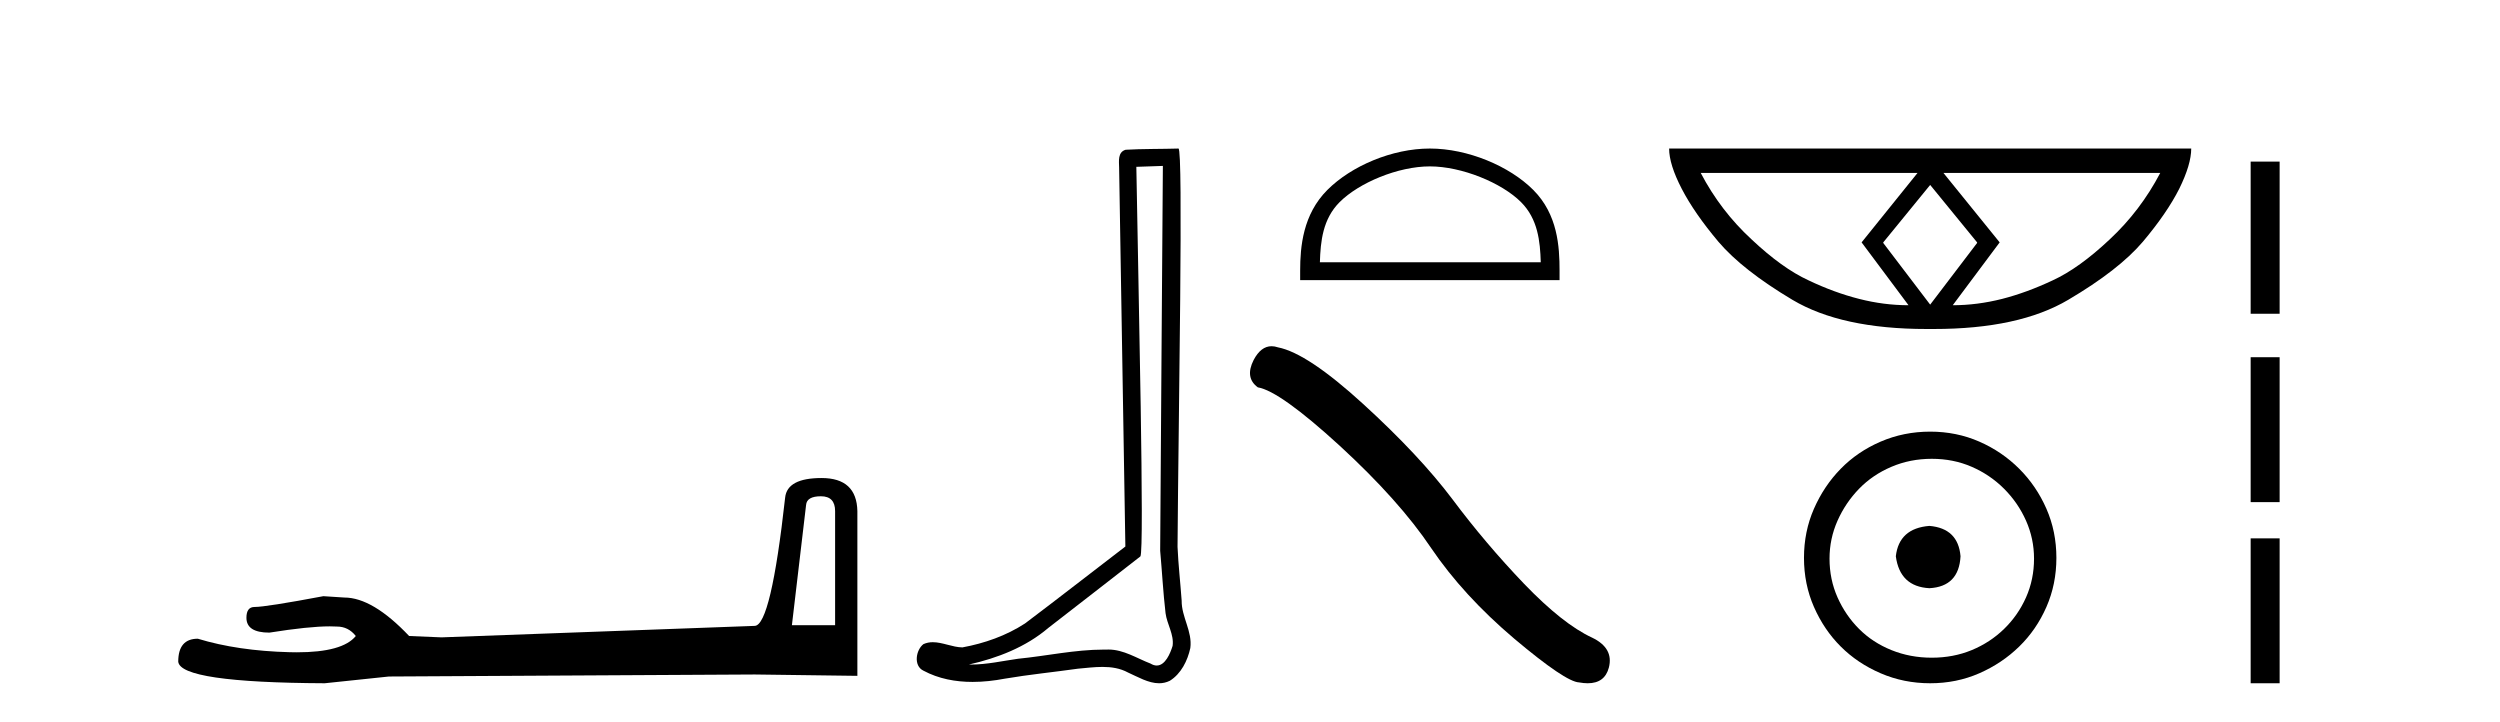
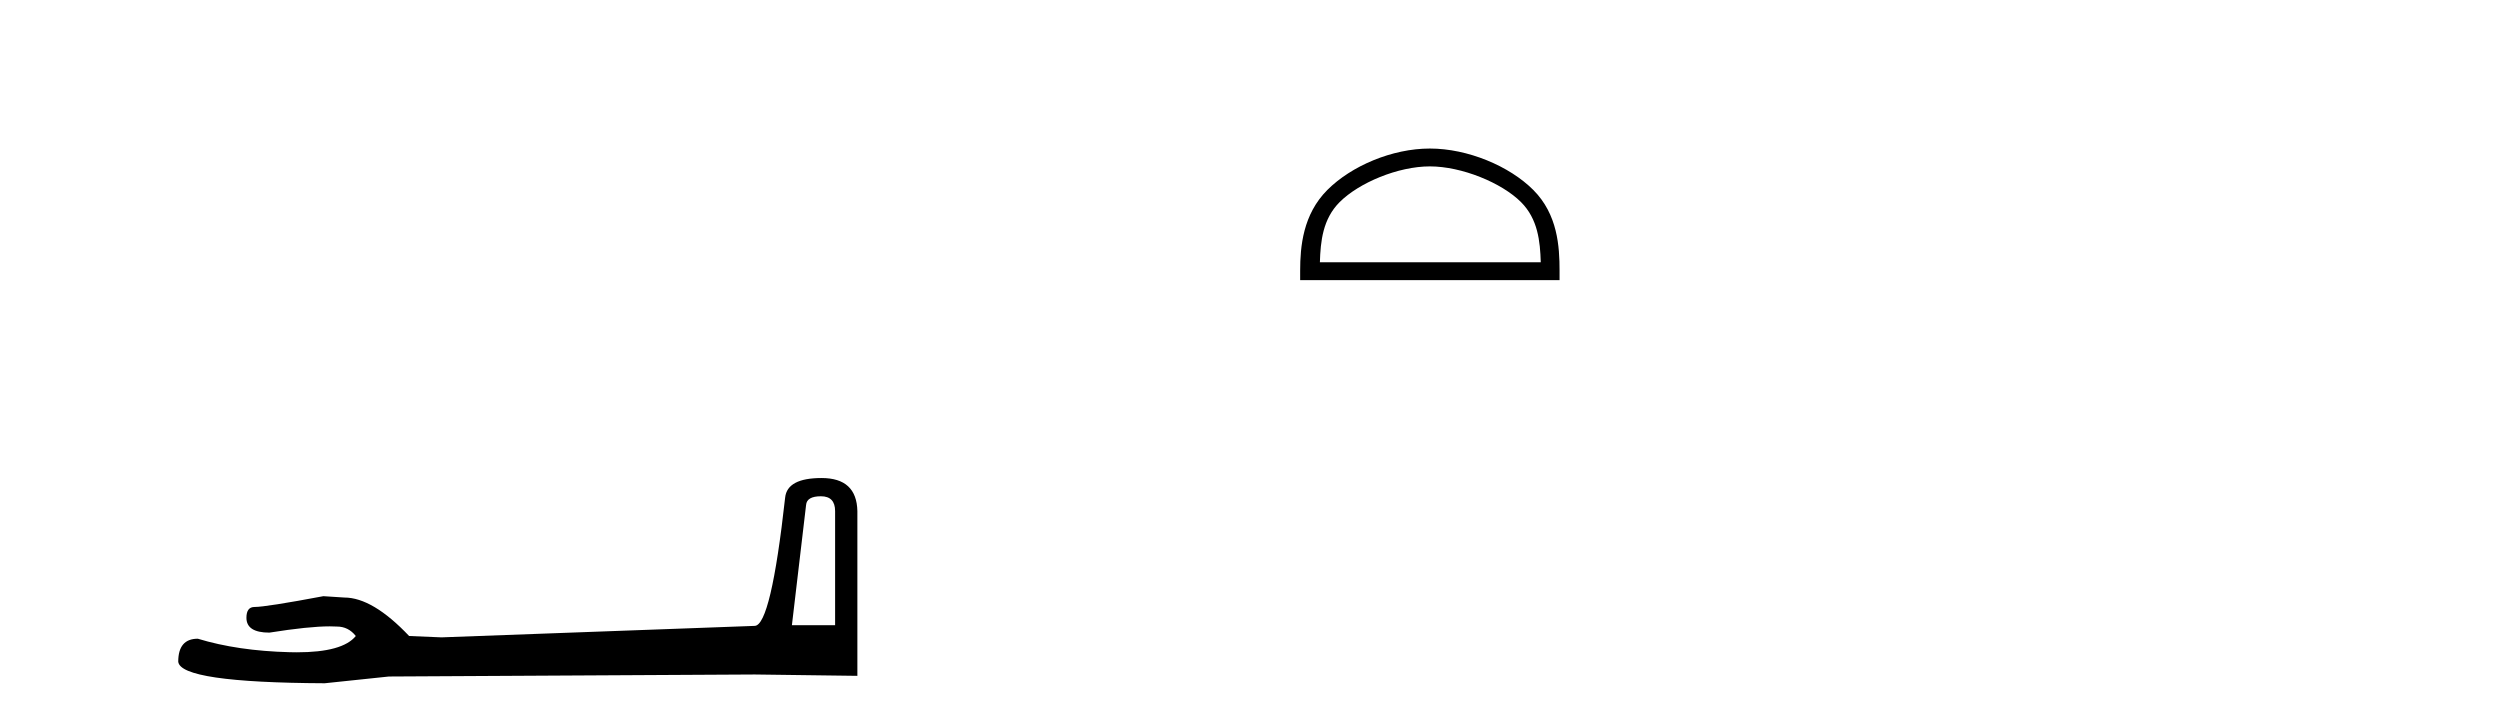
<svg xmlns="http://www.w3.org/2000/svg" width="142.0" height="41.0">
  <path d="M 46.629 28.188 Q 47.434 28.188 47.434 29.031 L 47.434 35.512 L 44.98 35.512 L 45.785 28.686 Q 45.823 28.188 46.629 28.188 ZM 46.667 27.152 Q 44.711 27.152 44.596 28.264 Q 43.791 35.512 42.871 35.55 L 25.079 36.202 L 23.238 36.125 Q 21.168 33.94 19.557 33.94 Q 18.982 33.901 18.368 33.863 Q 15.109 34.476 14.457 34.476 Q 13.997 34.476 13.997 35.09 Q 13.997 35.933 15.301 35.933 Q 17.539 35.577 18.735 35.577 Q 18.952 35.577 19.135 35.588 Q 19.787 35.588 20.209 36.125 Q 19.461 37.051 16.862 37.051 Q 16.662 37.051 16.451 37.045 Q 13.499 36.969 11.236 36.279 Q 10.124 36.279 10.124 37.582 Q 10.239 38.771 18.445 38.809 L 22.088 38.426 L 42.871 38.311 L 48.699 38.388 L 48.699 29.031 Q 48.661 27.152 46.667 27.152 Z" style="fill:#000000;stroke:none" />
-   <path d="M 66.051 9.424 C 66.001 16.711 65.943 23.997 65.898 31.284 C 66.004 32.464 66.066 33.649 66.203 34.826 C 66.284 35.455 66.694 36.041 66.604 36.685 C 66.471 37.12 66.185 37.802 65.702 37.802 C 65.595 37.802 65.478 37.769 65.351 37.691 C 64.57 37.391 63.825 36.894 62.964 36.894 C 62.916 36.894 62.868 36.895 62.82 36.898 C 62.777 36.898 62.735 36.897 62.692 36.897 C 61.055 36.897 59.446 37.259 57.821 37.418 C 56.933 37.544 56.049 37.747 55.149 37.747 C 55.111 37.747 55.073 37.746 55.035 37.745 C 56.66 37.378 58.264 36.757 59.545 35.665 C 61.287 34.31 63.035 32.963 64.774 31.604 C 65.01 31.314 64.662 16.507 64.544 9.476 C 65.047 9.459 65.549 9.441 66.051 9.424 ZM 66.937 8.437 C 66.936 8.437 66.936 8.437 66.936 8.437 C 66.076 8.465 64.794 8.452 63.937 8.506 C 63.479 8.639 63.559 9.152 63.566 9.52 C 63.684 16.694 63.802 23.868 63.921 31.042 C 62.019 32.496 60.134 33.973 58.221 35.412 C 57.151 36.109 55.913 36.543 54.664 36.772 C 54.105 36.766 53.54 36.477 52.984 36.477 C 52.805 36.477 52.628 36.507 52.452 36.586 C 52.022 36.915 51.874 37.817 52.449 38.093 C 53.313 38.557 54.275 38.733 55.244 38.733 C 55.856 38.733 56.47 38.663 57.064 38.55 C 58.445 38.315 59.839 38.178 61.225 37.982 C 61.681 37.942 62.154 37.881 62.62 37.881 C 63.124 37.881 63.62 37.953 64.075 38.201 C 64.622 38.444 65.227 38.809 65.836 38.809 C 66.04 38.809 66.244 38.768 66.447 38.668 C 67.086 38.27 67.455 37.528 67.61 36.81 C 67.739 35.873 67.106 35.044 67.118 34.114 C 67.045 33.096 66.929 32.08 66.884 31.061 C 66.935 23.698 67.22 8.437 66.937 8.437 Z" style="fill:#000000;stroke:none" />
  <path d="M 81.216 9.451 C 83.028 9.451 85.297 10.382 86.394 11.48 C 87.355 12.44 87.48 13.713 87.515 14.896 L 74.97 14.896 C 75.005 13.713 75.131 12.44 76.091 11.48 C 77.189 10.382 79.404 9.451 81.216 9.451 ZM 81.216 8.437 C 79.066 8.437 76.753 9.43 75.397 10.786 C 74.006 12.176 73.849 14.007 73.849 15.377 L 73.849 15.911 L 88.583 15.911 L 88.583 15.377 C 88.583 14.007 88.479 12.176 87.088 10.786 C 85.733 9.43 83.366 8.437 81.216 8.437 Z" style="fill:#000000;stroke:none" />
-   <path d="M 72.225 19.665 Q 71.618 19.665 71.207 20.448 Q 70.695 21.455 71.446 22.002 Q 72.693 22.207 76.093 25.316 Q 79.475 28.425 81.286 31.125 Q 83.114 33.824 86.018 36.284 Q 88.922 38.727 89.691 38.761 Q 89.957 38.809 90.183 38.809 Q 91.147 38.809 91.382 37.924 Q 91.673 36.813 90.426 36.215 Q 88.769 35.447 86.565 33.157 Q 84.361 30.851 82.499 28.357 Q 80.62 25.863 77.442 22.959 Q 74.265 20.055 72.591 19.73 Q 72.4 19.665 72.225 19.665 Z" style="fill:#000000;stroke:none" />
-   <path d="M 109.634 10.504 L 112.299 13.767 L 112.299 13.801 L 109.634 17.303 L 106.969 13.801 L 106.969 13.767 L 109.634 10.504 ZM 108.917 9.821 L 105.739 13.767 L 108.404 17.337 Q 107.004 17.337 105.603 16.978 Q 104.185 16.62 102.716 15.919 Q 101.229 15.236 99.487 13.596 Q 97.727 11.973 96.6 9.821 ZM 122.703 9.821 Q 121.575 11.973 119.833 13.596 Q 118.09 15.236 116.604 15.919 Q 115.118 16.62 113.717 16.978 Q 112.299 17.337 110.916 17.337 L 113.581 13.767 L 110.386 9.821 ZM 94.806 8.437 Q 94.806 9.342 95.524 10.726 Q 96.241 12.11 97.608 13.733 Q 98.974 15.338 101.81 17.03 Q 104.595 18.687 109.429 18.687 L 109.839 18.687 Q 114.674 18.687 117.475 17.03 Q 120.345 15.338 121.712 13.733 Q 123.079 12.11 123.779 10.726 Q 124.462 9.342 124.462 8.437 Z" style="fill:#000000;stroke:none" />
-   <path d="M 109.589 29.871 C 108.44 29.962 107.804 30.537 107.683 31.595 C 107.835 32.745 108.47 33.35 109.589 33.41 C 110.708 33.35 111.298 32.745 111.358 31.595 C 111.268 30.537 110.678 29.962 109.589 29.871 ZM 109.725 26.06 C 110.542 26.06 111.298 26.211 111.994 26.514 C 112.689 26.816 113.302 27.232 113.831 27.761 C 114.361 28.291 114.776 28.896 115.079 29.576 C 115.381 30.257 115.533 30.975 115.533 31.731 C 115.533 32.518 115.381 33.251 115.079 33.932 C 114.776 34.612 114.361 35.21 113.831 35.724 C 113.302 36.238 112.689 36.639 111.994 36.926 C 111.298 37.214 110.542 37.357 109.725 37.357 C 108.908 37.357 108.145 37.214 107.434 36.926 C 106.723 36.639 106.11 36.238 105.596 35.724 C 105.082 35.21 104.674 34.612 104.371 33.932 C 104.069 33.251 103.917 32.518 103.917 31.731 C 103.917 30.975 104.069 30.257 104.371 29.576 C 104.674 28.896 105.082 28.291 105.596 27.761 C 106.11 27.232 106.723 26.816 107.434 26.514 C 108.145 26.211 108.908 26.06 109.725 26.06 ZM 109.634 24.517 C 108.636 24.517 107.698 24.706 106.821 25.084 C 105.944 25.462 105.188 25.977 104.553 26.627 C 103.917 27.277 103.411 28.034 103.033 28.896 C 102.655 29.758 102.466 30.688 102.466 31.686 C 102.466 32.684 102.655 33.614 103.033 34.476 C 103.411 35.338 103.917 36.087 104.553 36.722 C 105.188 37.357 105.944 37.864 106.821 38.242 C 107.698 38.62 108.636 38.809 109.634 38.809 C 110.632 38.809 111.563 38.62 112.425 38.242 C 113.287 37.864 114.043 37.357 114.693 36.722 C 115.344 36.087 115.858 35.338 116.236 34.476 C 116.614 33.614 116.803 32.684 116.803 31.686 C 116.803 30.688 116.614 29.758 116.236 28.896 C 115.858 28.034 115.344 27.277 114.693 26.627 C 114.043 25.977 113.287 25.462 112.425 25.084 C 111.563 24.706 110.632 24.517 109.634 24.517 Z" style="fill:#000000;stroke:none" />
-   <path d="M 127.837 9.179 L 127.837 17.821 L 129.483 17.821 L 129.483 9.179 L 127.837 9.179 M 127.837 20.29 L 127.837 28.521 L 129.483 28.521 L 129.483 20.29 L 127.837 20.29 M 127.837 30.579 L 127.837 38.809 L 129.483 38.809 L 129.483 30.579 L 127.837 30.579 Z" style="fill:#000000;stroke:none" />
</svg>